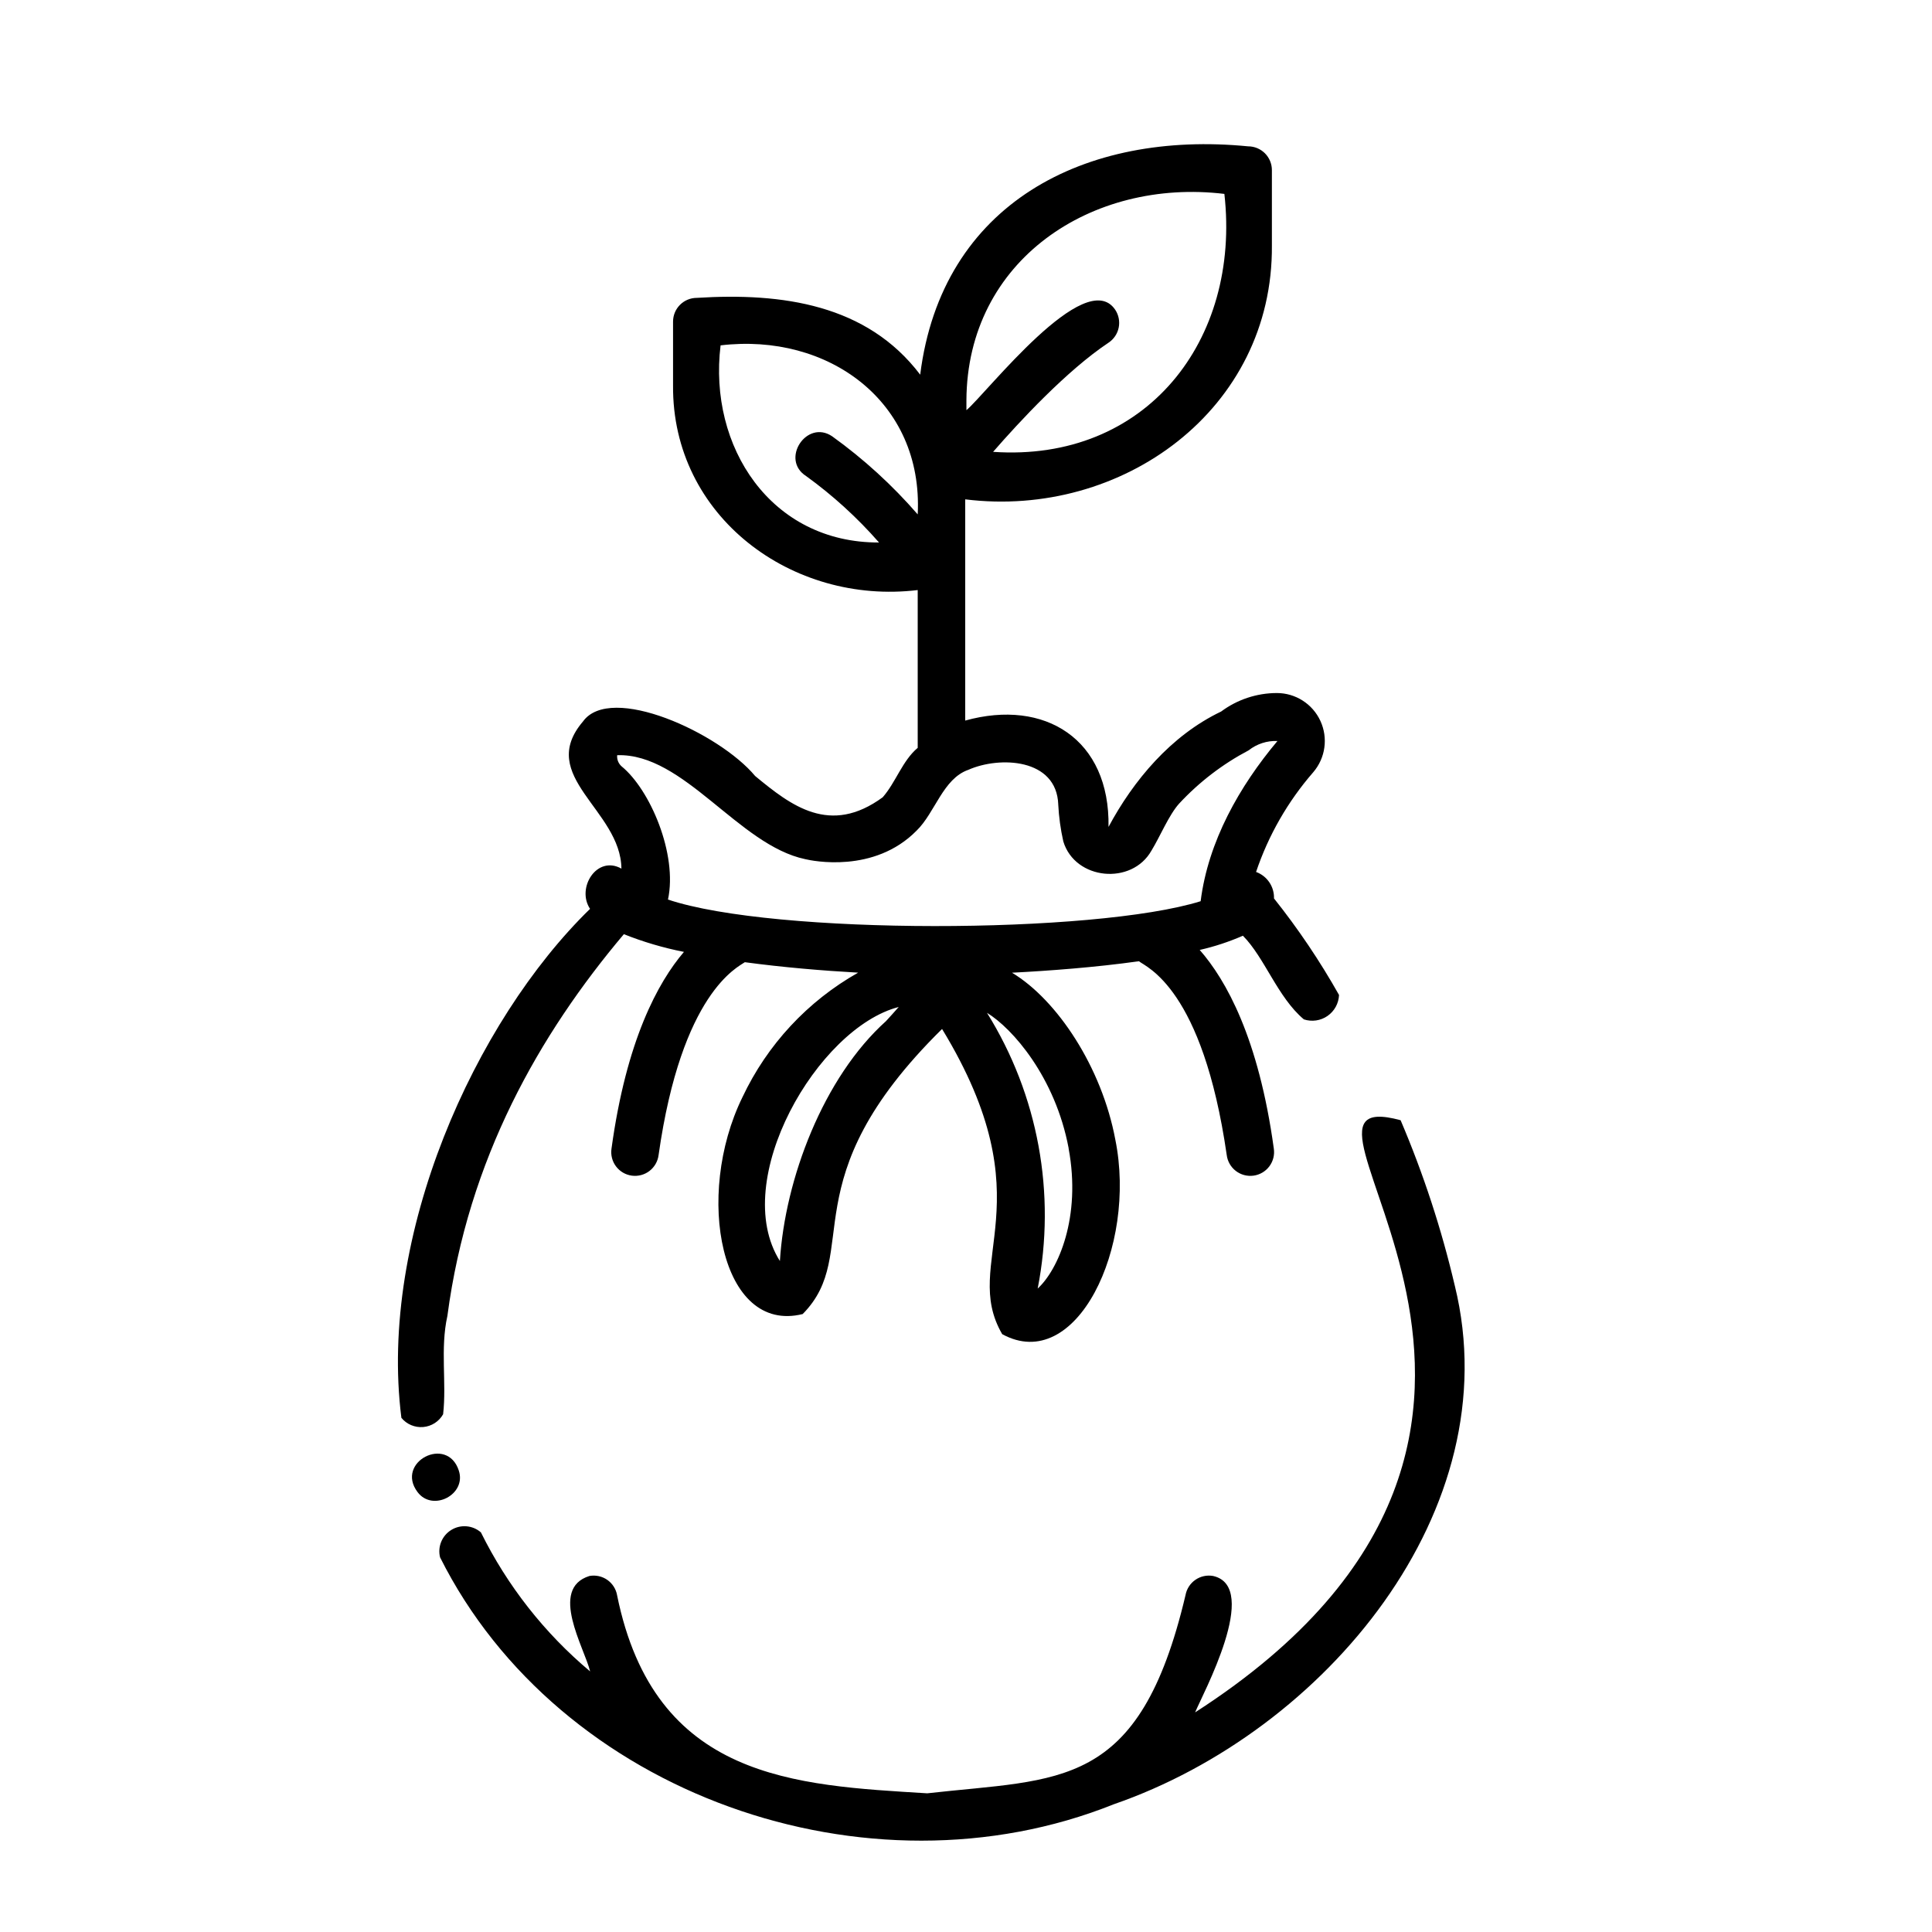
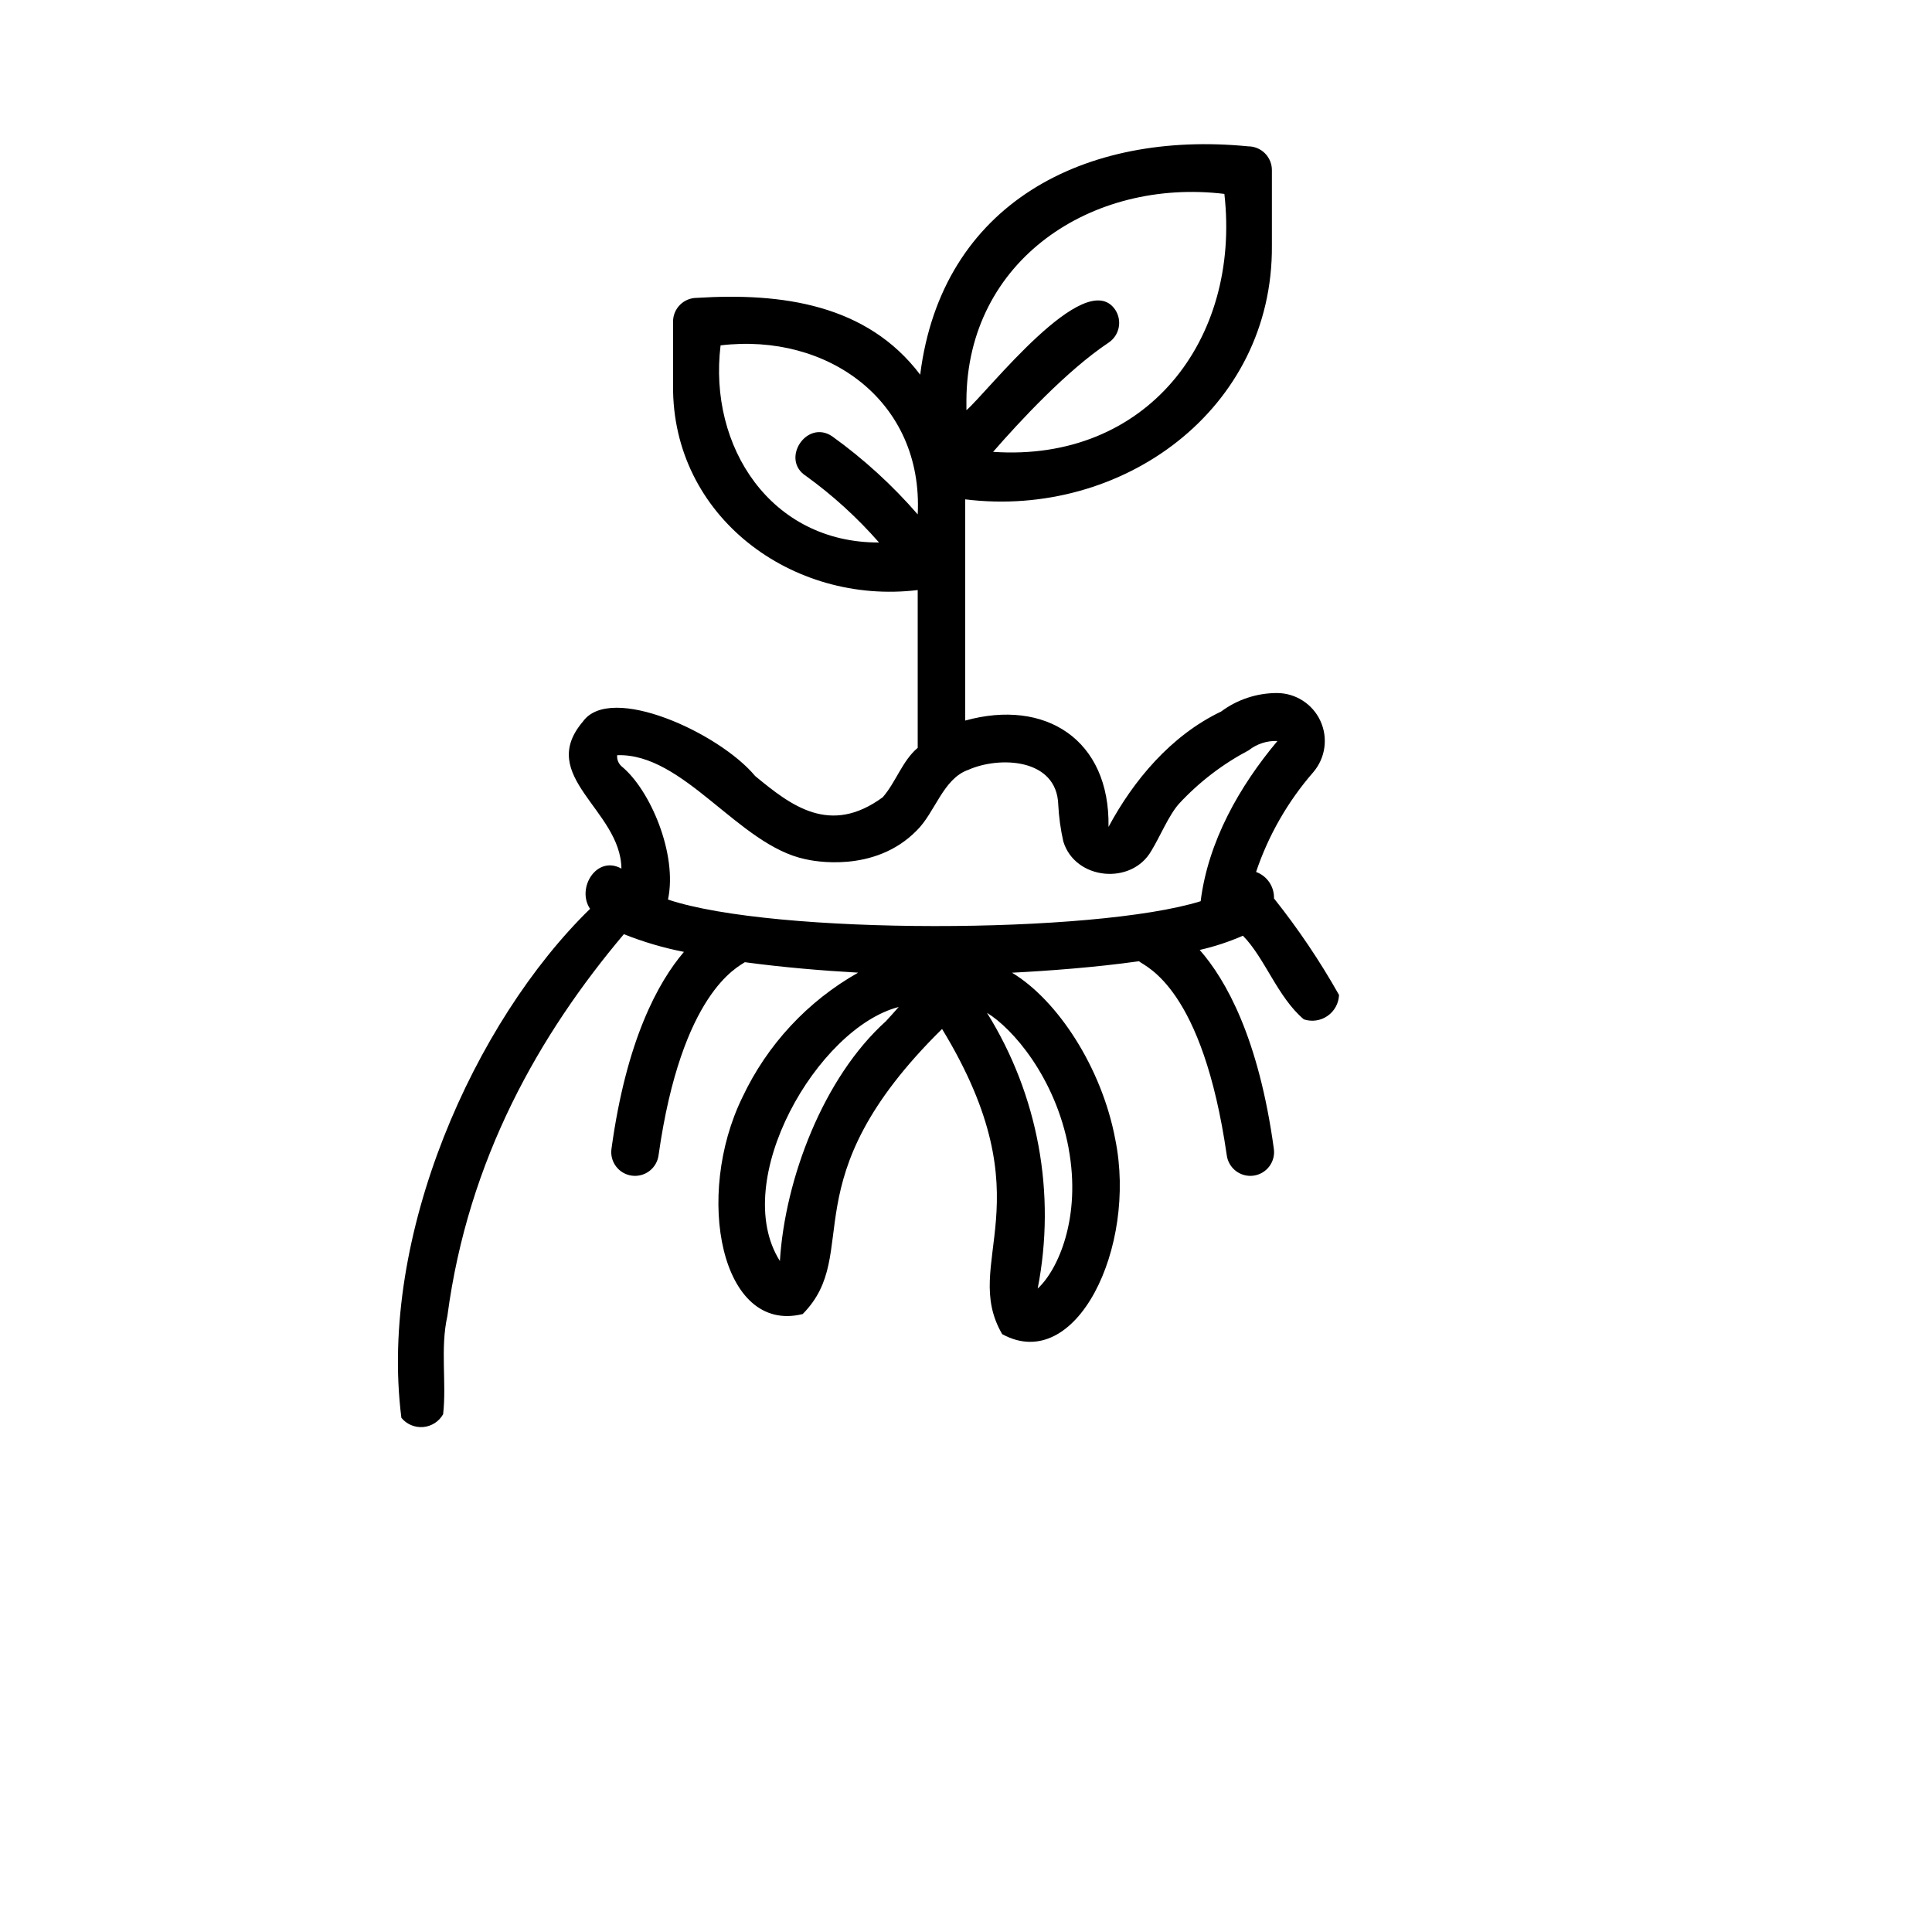
<svg xmlns="http://www.w3.org/2000/svg" fill="#000000" width="800px" height="800px" version="1.1" viewBox="144 144 512 512">
  <g>
-     <path d="m529.55 484.78c-3.516-15.023-8.324-29.715-14.375-43.91-41.246-11.184 63.504 80.988-54.457 156.93 1.953-4.766 17.445-33.25 4.785-36.148-1.641-0.301-3.34 0.066-4.711 1.016-1.375 0.949-2.316 2.406-2.617 4.051-12.242 51.891-33.207 48.527-68.449 52.527-34.961-2.148-72.27-3.551-82.199-52.523l0.004-0.004c-0.301-1.641-1.238-3.098-2.613-4.051-1.375-0.949-3.07-1.316-4.715-1.016-10.812 3.371-1.316 19.043 0.188 25.293-12.094-10.145-21.949-22.691-28.941-36.844-2.188-1.906-5.356-2.172-7.832-0.664-2.477 1.508-3.691 4.449-3 7.266 31.551 62.957 113.36 91.559 178.54 65.449 55.914-19.332 104.95-77.961 90.395-137.37z" />
    <path d="m250.37 519.74c1.406 1.715 3.57 2.625 5.781 2.438 2.211-0.191 4.188-1.457 5.281-3.387 0.961-8.359-0.812-17.352 1.133-26.066 5.5-41.605 24.418-74.668 46.766-101.16l0.004 0.004c5.148 2.051 10.477 3.625 15.918 4.691-6.879 8.062-15.262 23.426-19.195 52.113-0.254 1.664 0.168 3.363 1.18 4.715 1.008 1.352 2.516 2.242 4.188 2.469 1.672 0.23 3.363-0.219 4.699-1.246 1.336-1.031 2.203-2.551 2.41-4.227 6.109-43.113 21.07-49.805 22.852-51.09 10.078 1.359 20.617 2.246 30.023 2.769v0.004c-13.387 7.562-24.098 19.09-30.652 33-12.816 26.148-5.707 62.859 15.965 57.469 16.102-16.32-3.918-35.312 36.934-75.547 28.094 46.141 4.699 61.621 15.938 80.879 19.57 10.711 35.77-23.008 29.977-51.559-3.582-19.164-15.395-37.031-27.379-44.23 9.762-0.504 22.078-1.414 33.621-3.039 1.977 1.57 16.879 7.082 23.281 51.34v-0.008c0.203 1.68 1.07 3.203 2.406 4.234 1.336 1.031 3.031 1.484 4.703 1.254 1.672-0.23 3.184-1.121 4.191-2.473 1.012-1.355 1.434-3.055 1.176-4.723-4.019-29.285-12.676-44.684-19.633-52.617l0.004-0.004c3.922-0.891 7.75-2.152 11.438-3.766 5.769 5.793 9.215 16.34 16.156 22.168 2.117 0.699 4.441 0.363 6.273-0.91 1.832-1.27 2.961-3.328 3.047-5.559-5.055-8.973-10.816-17.527-17.234-25.582 0.098-3.117-1.816-5.949-4.75-7.016 3.273-9.719 8.426-18.695 15.156-26.43 3.234-3.773 3.973-9.078 1.895-13.59-2.078-4.512-6.594-7.398-11.559-7.394-5.32 0.012-10.492 1.73-14.758 4.906-13.324 6.367-23.25 18.285-29.836 30.574 0.406-23.242-16.855-34.047-37.977-28.184v-58.625c41.52 5.141 81.637-23.773 81.273-67.32v-19.934c0-1.668-0.664-3.269-1.844-4.453-1.184-1.18-2.785-1.844-4.453-1.844-43.125-4.246-81.199 15.02-86.906 60.512-14.121-18.641-36.59-21.77-59.199-20.355-3.481 0-6.297 2.816-6.297 6.297v16.926c-0.281 34.738 31.582 58.234 64.836 54.211v41.816c-4.055 3.394-5.793 9.125-9.273 13.098-13.988 10.234-24.273 2.238-33.809-5.637-9.516-11.426-38.309-24.625-45.629-14.445-12.418 14.566 10.027 23.406 10.191 38.988-6.508-3.652-12.004 5.141-8.312 10.664-30.652 29.848-56.117 86.641-50 134.88zm149.74-269.63c0.172-37.258 33.309-58.945 68.363-54.723 4.387 38.848-20.789 71.141-61.289 68.359 6.961-7.996 19.504-21.543 30.602-28.938 1.391-0.926 2.356-2.367 2.684-4.004 0.328-1.641-0.008-3.34-0.934-4.731-7.949-11.715-34.039 22.086-39.422 26.629zm-21.289 164.48c-16.625 14.934-26.801 41.875-28.141 63.59-13.469-21.316 10.023-61.801 31.488-67.32-1.059 1.227-2.262 2.527-3.348 3.723zm48.367 33.738c3.414 18.266-2.789 32.215-8.188 37.148l-0.004 0.004c4.934-25.18 0.133-51.293-13.434-73.07 6.723 4.09 18.098 17.008 21.645 35.914zm-62.656-188.7c-6.766-4.578-13.805 6.16-6.902 10.535 7.082 5.121 13.562 11.027 19.32 17.605-28.641 0.113-45.27-25.359-41.988-52.242 28.406-3.391 53.75 14.793 52.242 44.789h-0.004c-6.727-7.754-14.332-14.695-22.668-20.688zm-56.977 84.594 0.016-0.086c17.68-0.594 32.145 23.855 49.84 27.555 1.836 0.438 18.234 3.871 29.492-7.559 4.918-4.785 6.992-13.777 13.719-16.121 8.246-3.656 23.391-3.09 23.828 9.195h-0.004c0.168 3.297 0.617 6.57 1.344 9.789 3.109 10.246 18.164 11.688 23.375 2.398 2.246-3.668 4.594-9.398 7.305-12.418 5.309-5.723 11.543-10.5 18.449-14.137 2.16-1.707 4.867-2.582 7.617-2.465-10.078 12.012-18.367 26.621-20.352 42.457-28.074 8.738-113.11 8.977-141.16-0.438 2.574-12.012-4.711-29.121-12.316-35.32h0.004c-0.809-0.719-1.238-1.773-1.16-2.852z" />
-     <path d="m254.65 539.41c3.996 5.348 13.039 0.66 10.941-5.691-3.074-9.453-16.902-2.246-10.941 5.691z" />
  </g>
</svg>